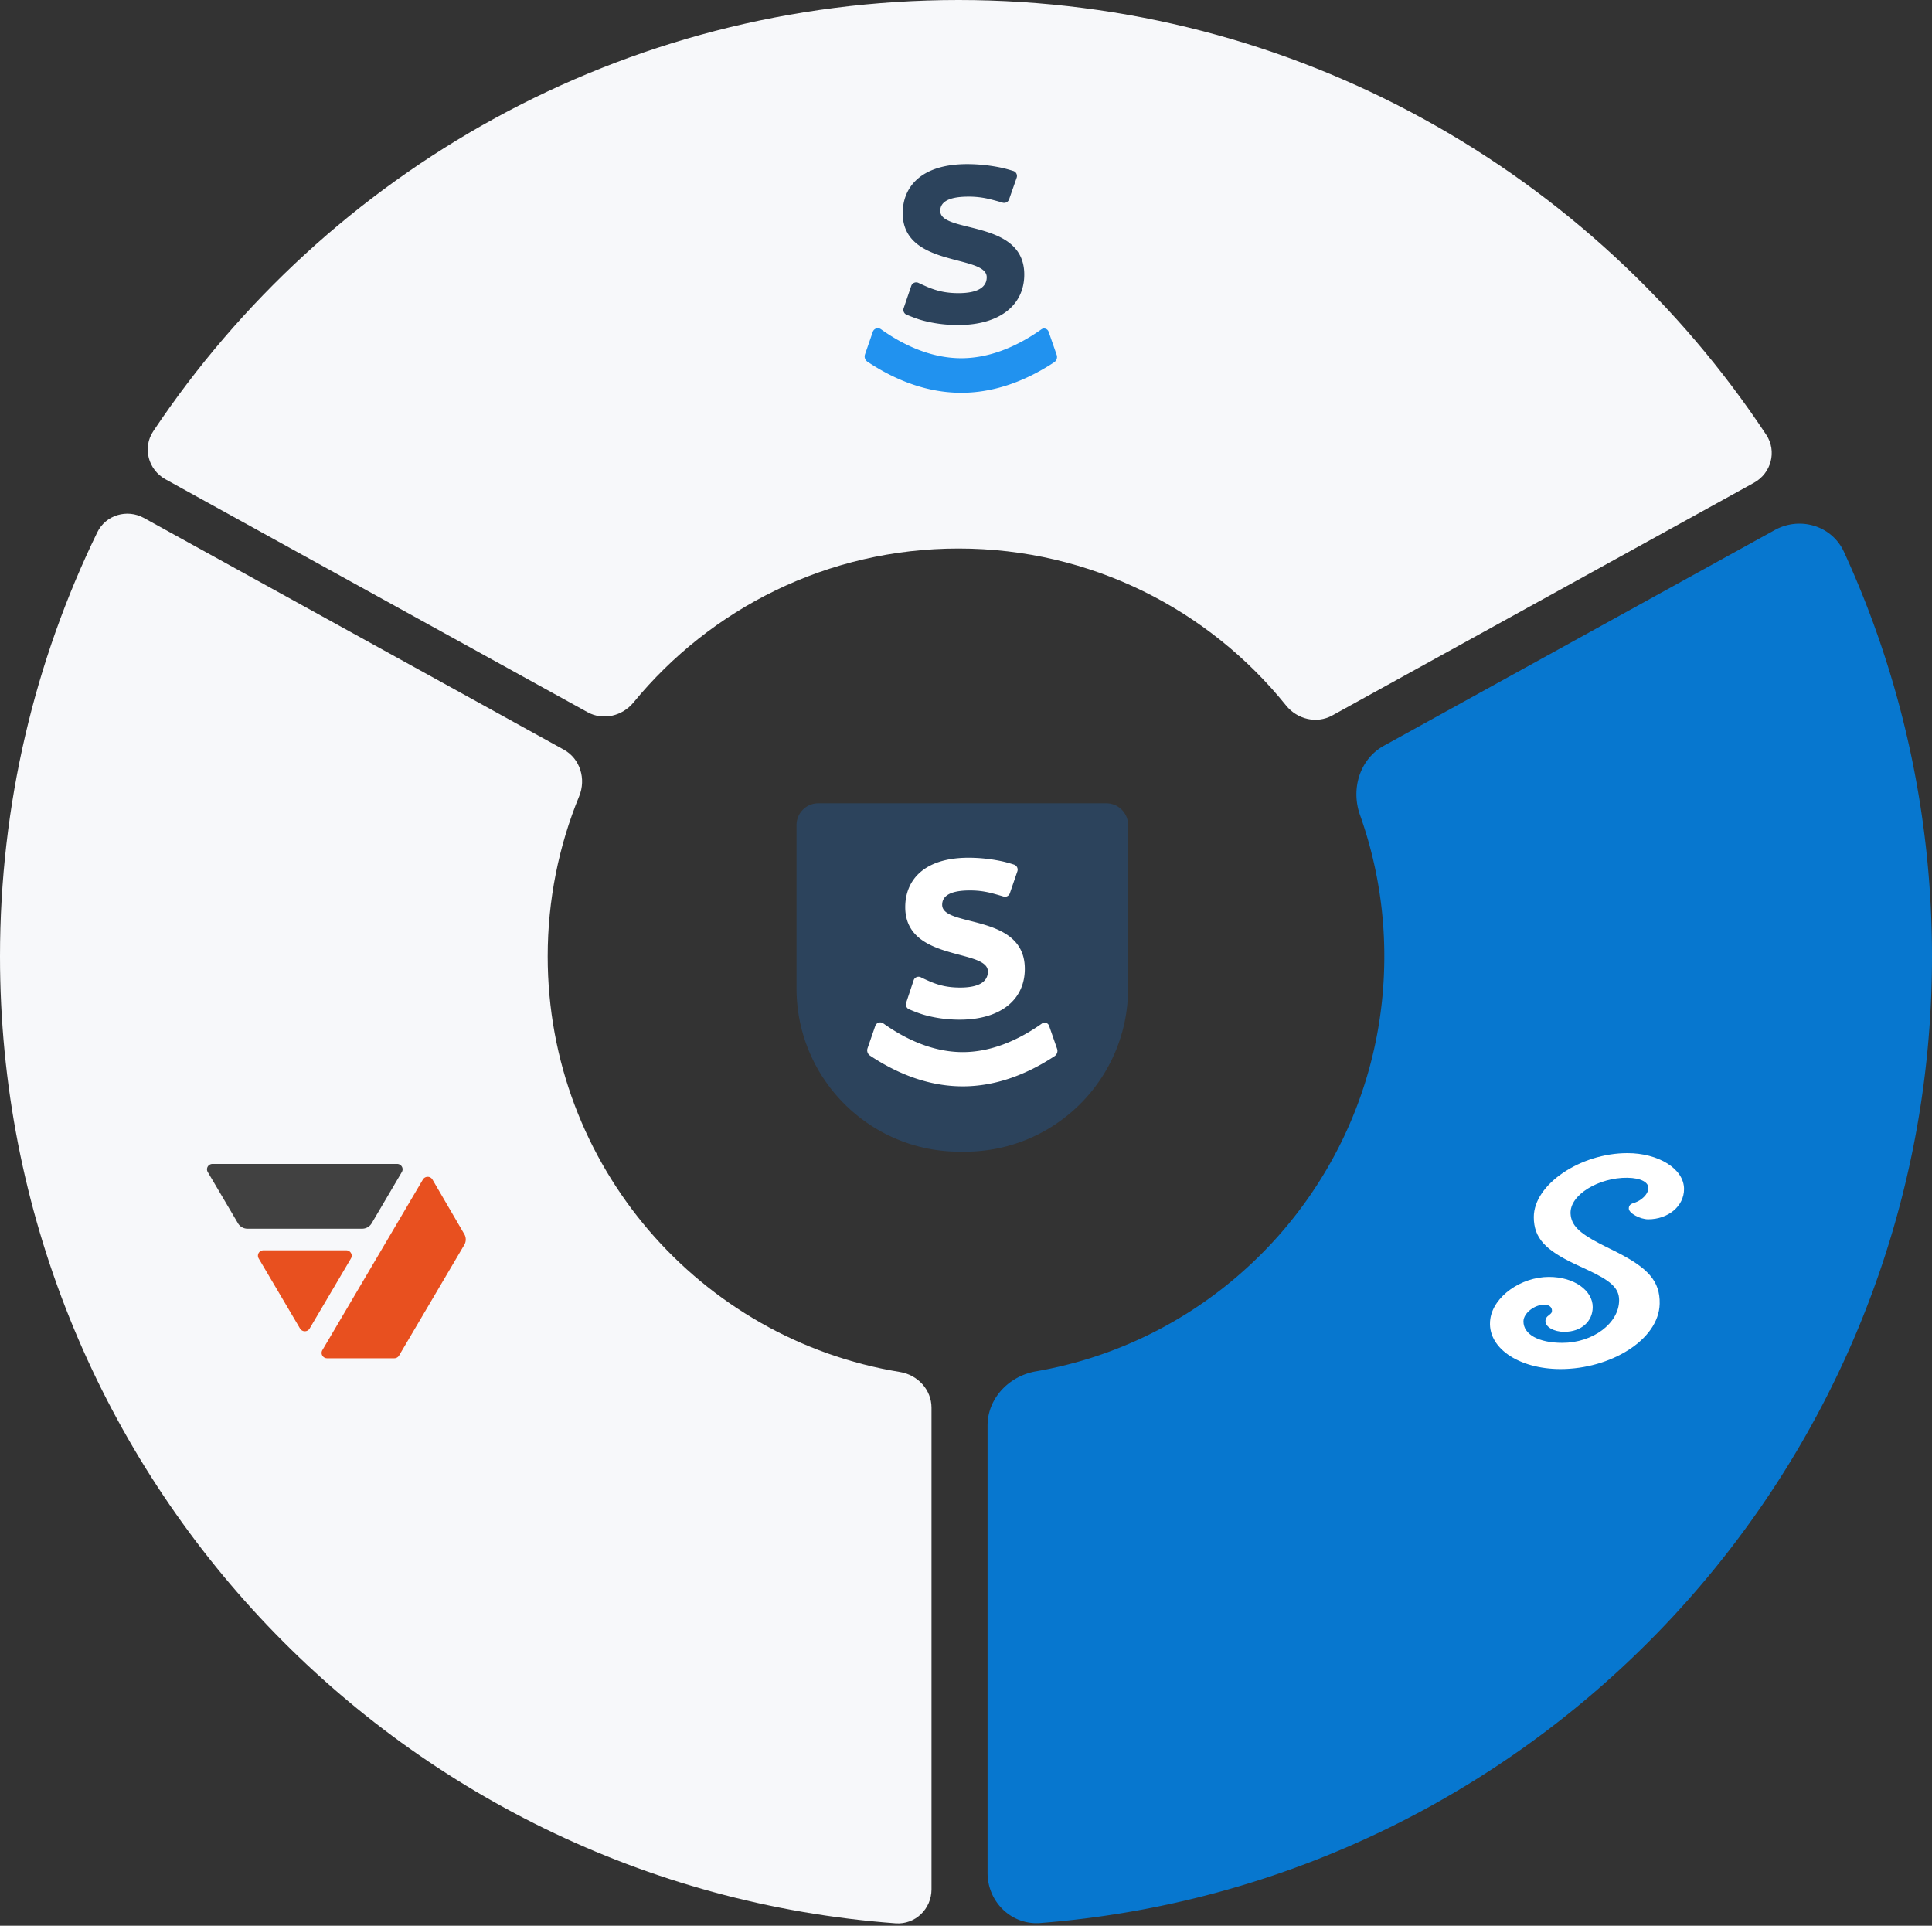
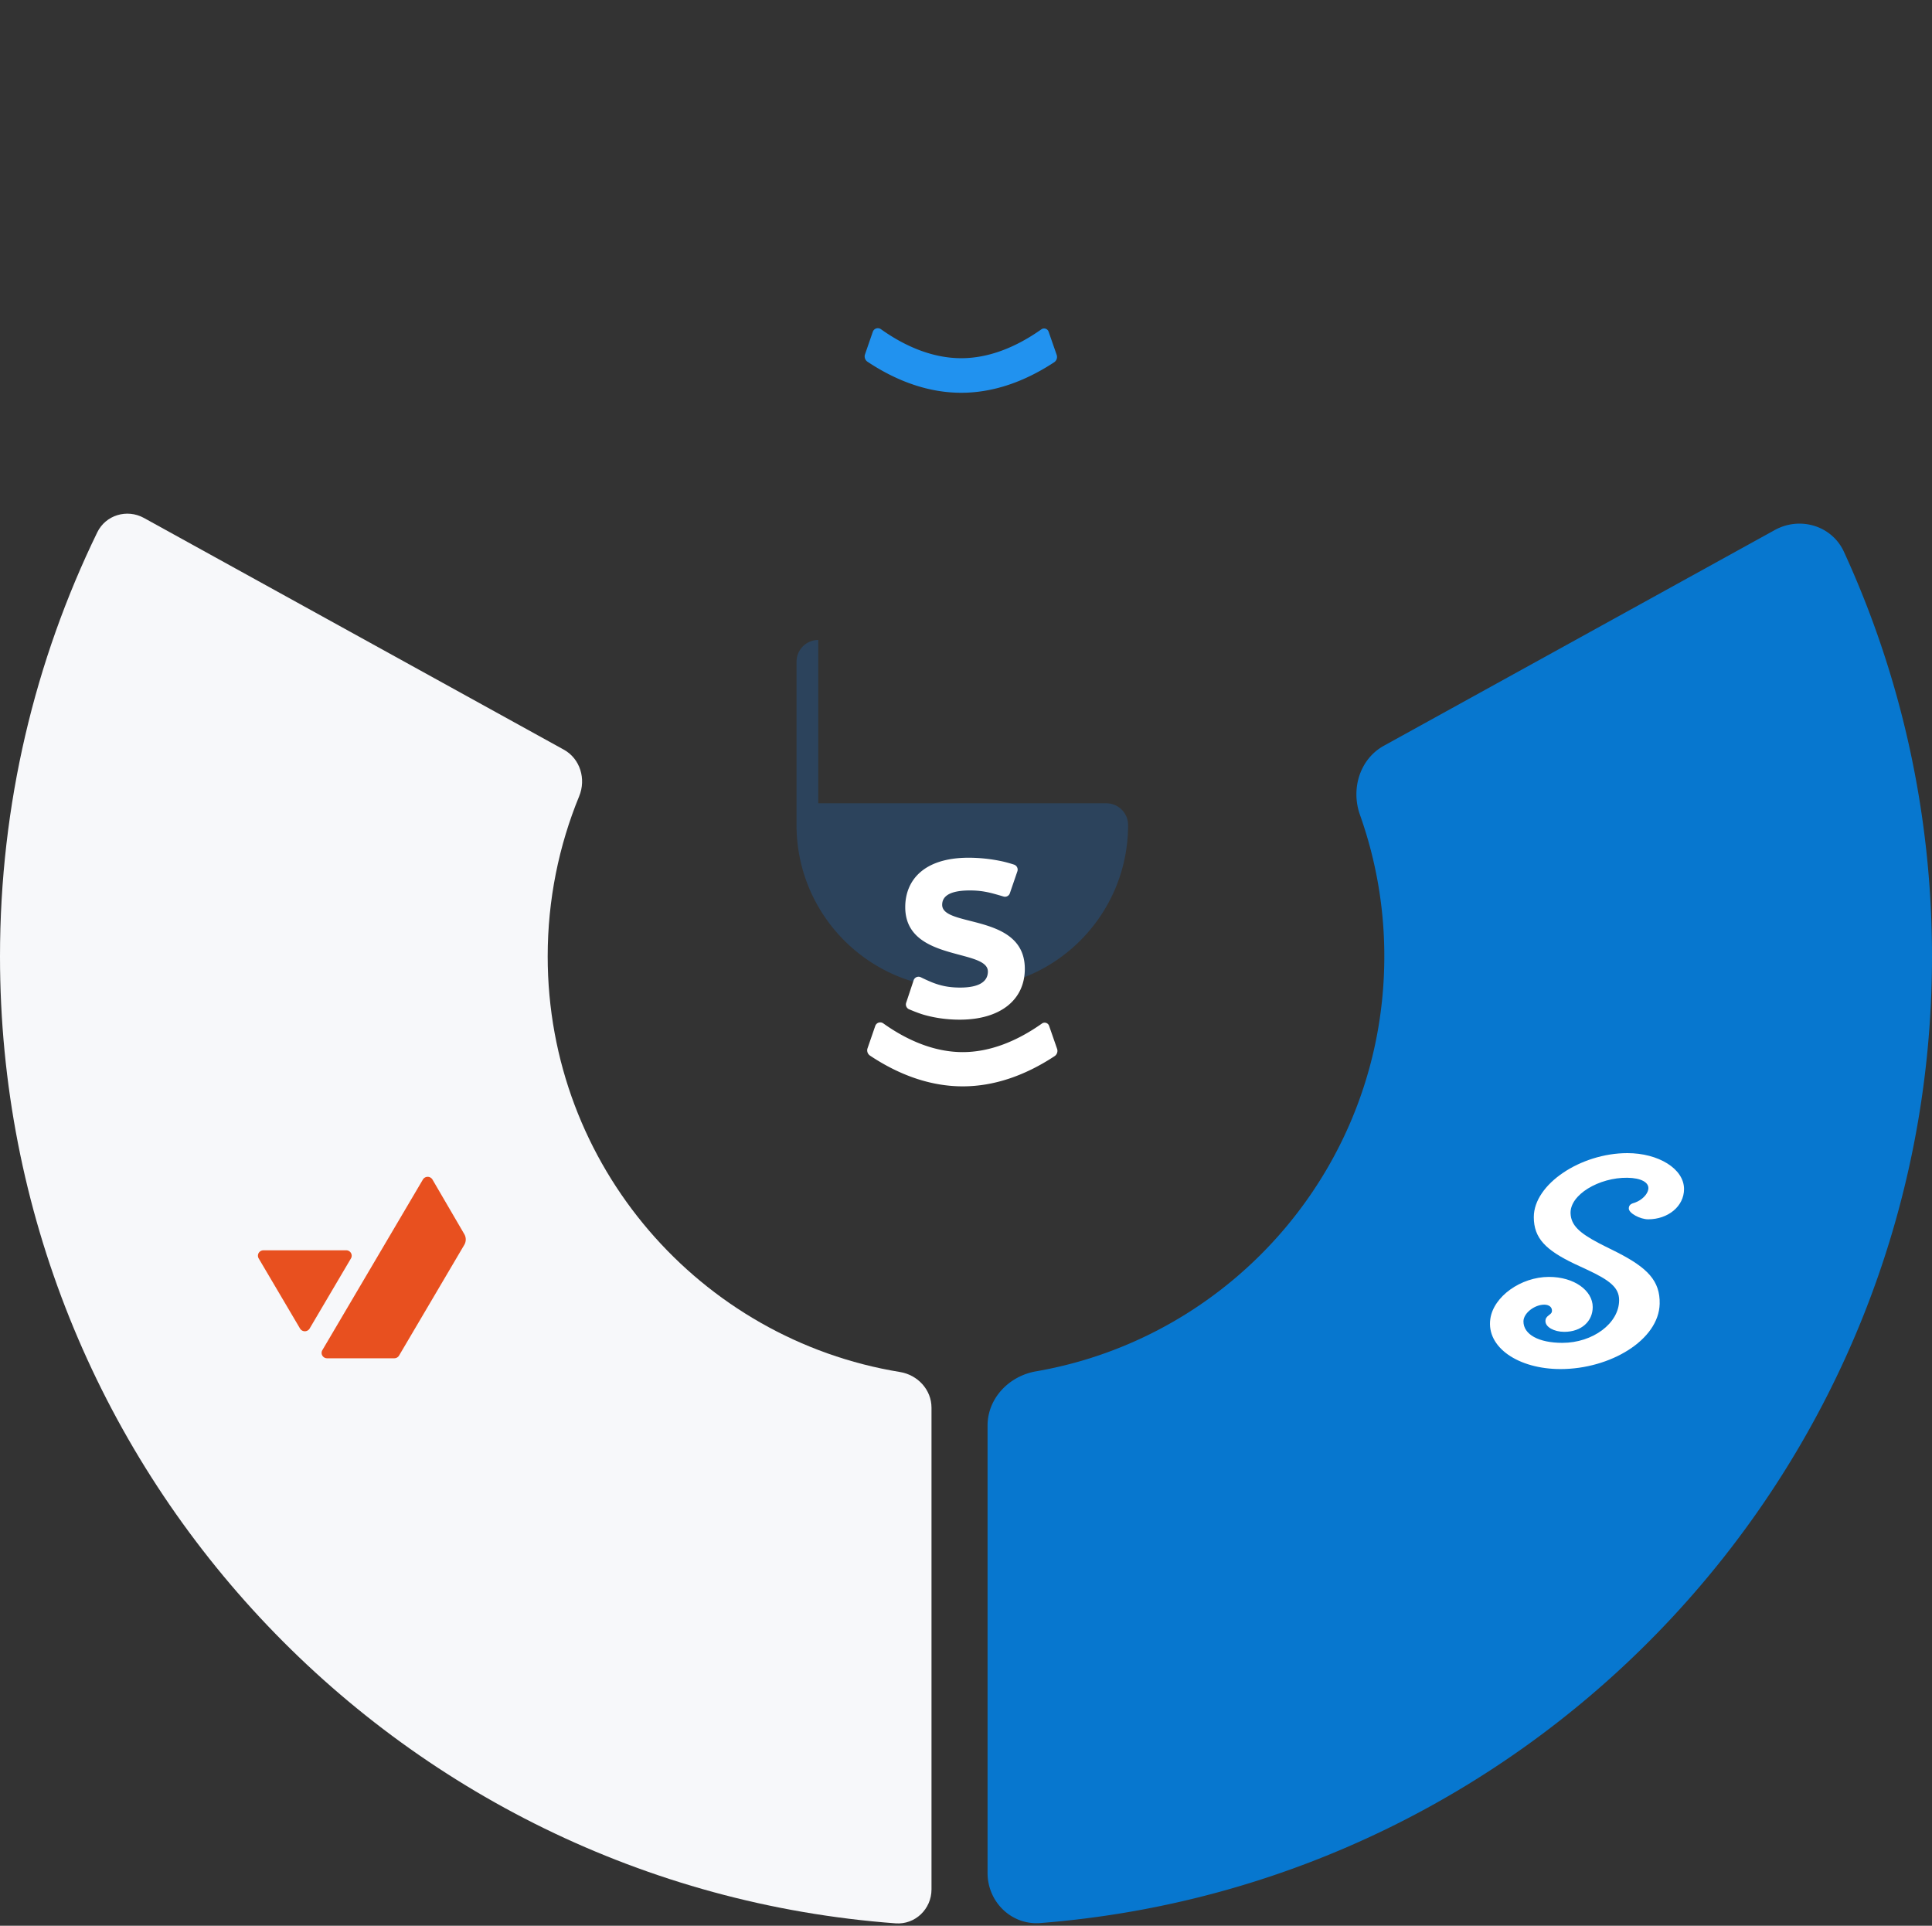
<svg xmlns="http://www.w3.org/2000/svg" width="300" height="299" fill="none">
  <rect width="100%" height="100%" fill="#333333" stroke="none" />
-   <path d="M199.702 109.54c1.732 2.151 4.75 2.883 7.168 1.549l65.488-36.135c2.679-1.477 3.593-4.896 1.905-7.448C247.349 26.826 201.226 0 148.847 0c-52.14 0-98.08 26.58-125.045 66.948-1.705 2.551-.795 5.985 1.892 7.467l65.542 36.165c2.4 1.324 5.395.613 7.134-1.507 11.974-14.597 30.14-23.909 50.477-23.909 20.552 0 38.887 9.51 50.855 24.376z" fill="#F7F8FA" />
  <path d="M136.788 51.11c4.057 2.89 8.309 4.506 12.476 4.506 4.14 0 8.37-1.605 12.436-4.48a.74.74 0 011.126.362l1.254 3.599a.988.988 0 01-.387 1.148l-.187.123c-4.535 2.944-9.346 4.616-14.242 4.616-4.964 0-9.84-1.712-14.408-4.72a12.58 12.58 0 01-.155-.103.987.987 0 01-.383-1.143l1.211-3.504a.825.825 0 011.259-.403z" fill="#2192EF" />
-   <path d="M159.047 42.62c0 4.79-3.865 7.845-10.275 7.845-1.994 0-3.87-.261-5.583-.732-.605-.166-1.409-.456-2.411-.87a.811.811 0 01-.46-1.01l1.179-3.464a.814.814 0 011.12-.472c.782.37 1.378.635 1.789.793 1.344.517 2.649.803 4.43.803 3.06 0 4.381-.964 4.381-2.476 0-3.569-13.045-1.479-13.045-9.935 0-4.083 2.867-7.62 10.017-7.62 1.749 0 3.632.201 5.345.57.467.1 1.069.264 1.808.492a.81.81 0 01.536 1.015l-.009.028-1.182 3.37a.814.814 0 01-.997.511 40.758 40.758 0 00-2.16-.586 13.544 13.544 0 00-3.148-.352c-3.478 0-4.38 1.061-4.38 2.218 0 3.537 13.045 1.255 13.045 9.871z" fill="#2C435C" />
  <path d="M286.325 85.675c-1.869-4.07-6.824-5.54-10.745-3.376l-60.689 33.487c-3.748 2.068-5.151 6.706-3.714 10.739a65.36 65.36 0 013.778 21.973c0 32.285-23.367 59.105-54.089 64.424-4.183.724-7.518 4.177-7.518 8.423v69.46c0 4.494 3.707 8.127 8.187 7.777C239.014 292.522 300 227.642 300 148.498c0-22.424-4.896-43.703-13.675-62.823z" fill="#0777CF" />
  <path fill-rule="evenodd" clip-rule="evenodd" d="M252.699 179.04c-7.24 0-14.531 4.824-14.531 9.93 0 3.304 1.884 5.132 6.301 7.251l1.912.888c3.657 1.699 5.035 2.837 5.035 4.759 0 3.61-4.107 6.629-8.811 6.629-3.675 0-6.044-1.303-6.044-3.329 0-1.286 1.726-2.6 3.229-2.6.731 0 1.199.37 1.199.926 0 .245-.068.375-.286.557l-.156.123c-.406.307-.57.527-.57.957 0 .909 1.328 1.657 2.925 1.657 2.659 0 4.414-1.636 4.414-3.85 0-2.544-2.862-4.692-6.825-4.679-4.326.015-8.576 3.028-9.076 6.526-.629 4.428 4.377 7.784 10.907 7.784 7.696 0 15.261-4.505 15.391-10.135.079-3.563-1.888-5.573-6.578-7.979l-2.028-1.01-.839-.429c-3.056-1.605-4.287-2.78-4.39-4.564-.17-2.954 4.448-5.643 8.803-5.587 2.158.026 3.455.74 3.263 1.812-.14.789-.978 1.643-2.053 2.041l-.252.083c-.495.149-.72.401-.72.842 0 .717 1.741 1.672 3.015 1.672 3.067 0 5.562-2.007 5.562-4.696-.003-3.177-4.018-5.579-8.797-5.579z" fill="#fff" />
  <path d="M0 148.498c0 79.348 61.3 144.358 139.065 150.13 3.039.225 5.578-2.222 5.578-5.269v-74.793c0-2.79-2.142-5.092-4.895-5.541-31.024-5.066-54.703-32.027-54.703-64.527 0-8.806 1.738-17.205 4.89-24.873 1.102-2.679.153-5.829-2.383-7.229L22.359 80.424c-2.627-1.45-5.942-.472-7.254 2.227C5.429 102.54 0 124.885 0 148.498z" fill="#F7F8FA" />
  <path fill-rule="evenodd" clip-rule="evenodd" d="M67.152 183.14a.866.866 0 00-1.484-.003l-15.615 26.499a.824.824 0 00-.115.419c0 .463.383.838.856.838h10.43a.86.86 0 00.74-.419l10.128-17.188a1.647 1.647 0 00.004-1.67l-4.944-8.476zm-12.54 11.826a.847.847 0 00-.857-.838H40.907a.866.866 0 00-.428.113.829.829 0 00-.312 1.145l6.426 10.895a.866.866 0 001.482 0l6.422-10.895a.828.828 0 00.114-.42z" fill="#E8501F" />
-   <path d="M61.658 180.717c.473 0 .856.375.856.838 0 .147-.04.291-.115.419l-4.69 7.963a1.72 1.72 0 01-1.483.838h-17.79a1.717 1.717 0 01-1.481-.838l-4.697-7.962a.829.829 0 01.313-1.145.866.866 0 01.428-.113h28.66z" fill="#414141" />
-   <path d="M127.061 124.722h44.732a3.378 3.378 0 013.376 3.381v25.356c0 14.003-11.336 25.355-25.32 25.355h-.844c-13.984 0-25.32-11.352-25.32-25.355v-25.356a3.379 3.379 0 013.376-3.381z" fill="#2C435C" />
+   <path d="M127.061 124.722h44.732a3.378 3.378 0 013.376 3.381c0 14.003-11.336 25.355-25.32 25.355h-.844c-13.984 0-25.32-11.352-25.32-25.355v-25.356a3.379 3.379 0 013.376-3.381z" fill="#2C435C" />
  <path fill-rule="evenodd" clip-rule="evenodd" d="M149.025 158.319c6.306 0 10.108-3.075 10.108-7.896 0-5.286-4.767-6.497-8.49-7.443-2.386-.605-4.343-1.102-4.343-2.492 0-1.165.888-2.233 4.31-2.233 1.166 0 2.099.123 3.096.354.455.106 1.163.303 2.125.59a.796.796 0 00.981-.514l1.163-3.392.009-.028a.819.819 0 00-.528-1.021 21.054 21.054 0 00-1.778-.496 25.104 25.104 0 00-5.258-.574c-7.035 0-9.855 3.56-9.855 7.67 0 5.159 4.716 6.418 8.43 7.409 2.413.644 4.403 1.176 4.403 2.59 0 1.521-1.299 2.492-4.309 2.492-1.753 0-3.037-.287-4.359-.808a27.782 27.782 0 01-1.759-.798.799.799 0 00-1.103.475l-1.159 3.487a.821.821 0 00.452 1.016c.987.417 1.777.708 2.372.875 1.686.474 3.531.737 5.492.737zm.467 5.037c-4.121 0-8.326-1.602-12.338-4.463a.816.816 0 00-1.245.399l-1.198 3.471a.979.979 0 00.379 1.132l.153.102c4.518 2.98 9.339 4.675 14.249 4.675 4.842 0 9.598-1.655 14.084-4.572a49.6 49.6 0 00.184-.122.978.978 0 00.383-1.137l-1.24-3.565a.73.73 0 00-1.113-.357c-4.021 2.846-8.204 4.437-12.298 4.437z" fill="#fff" />
</svg>